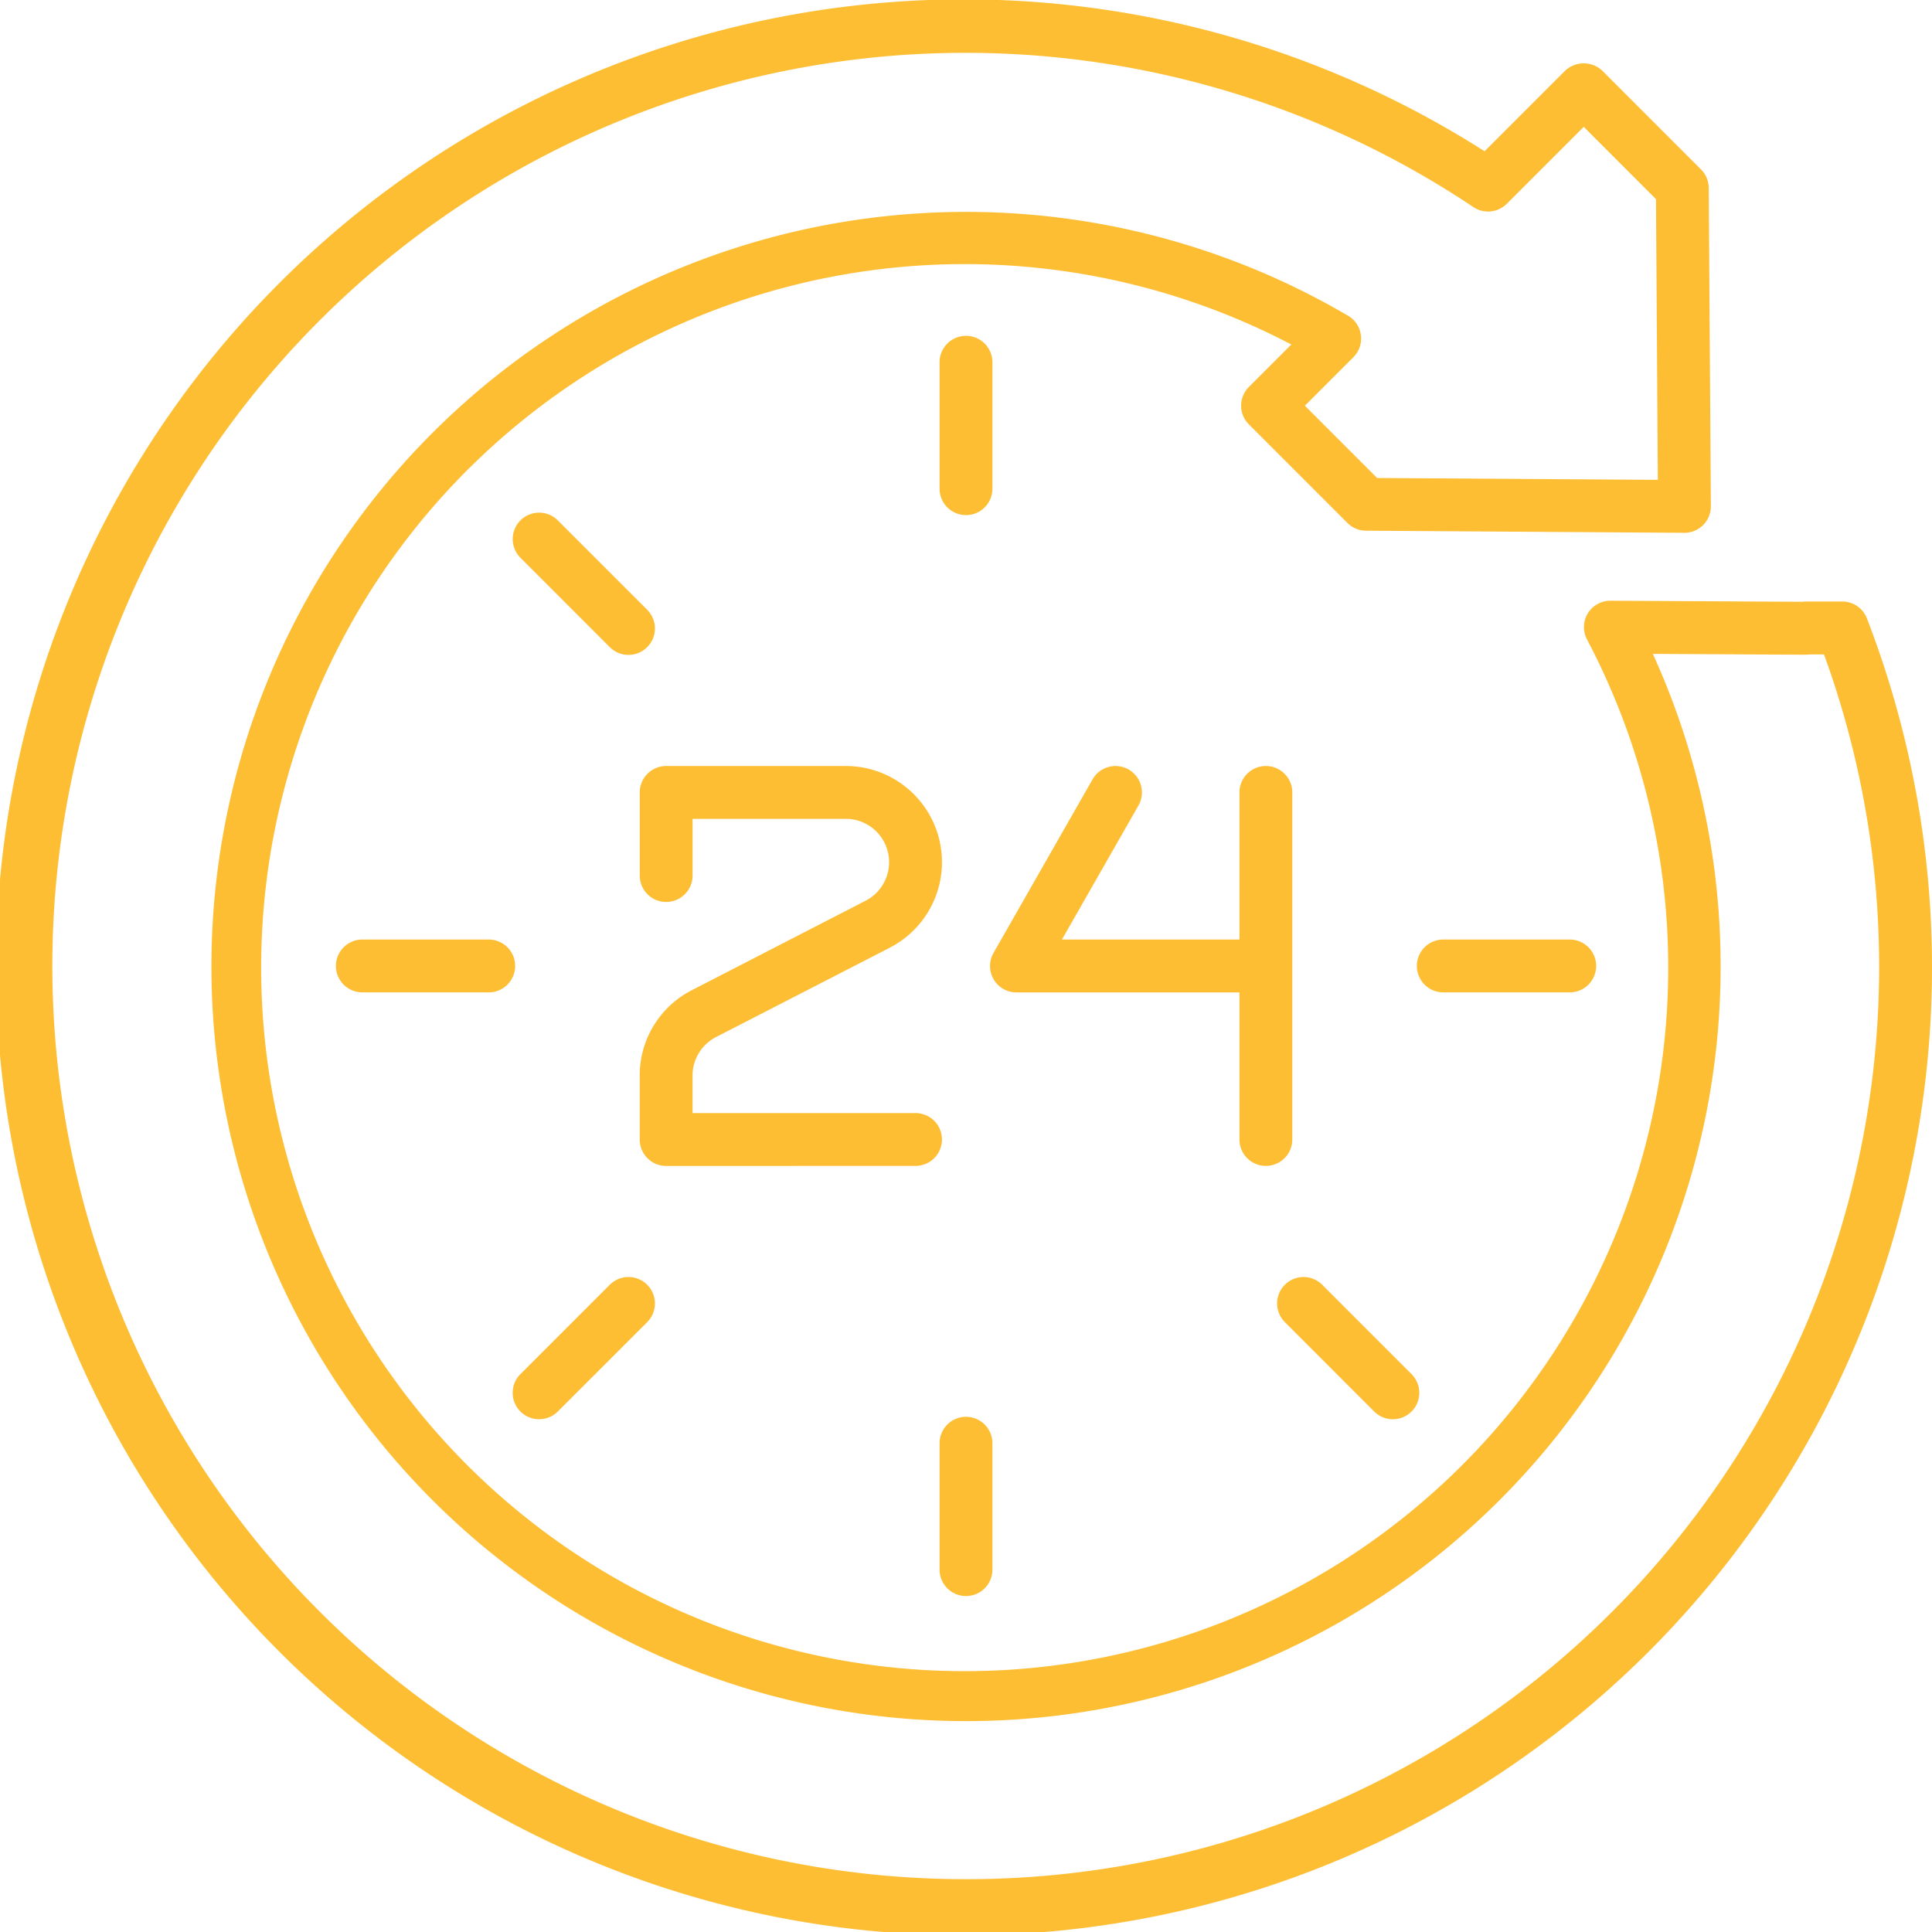
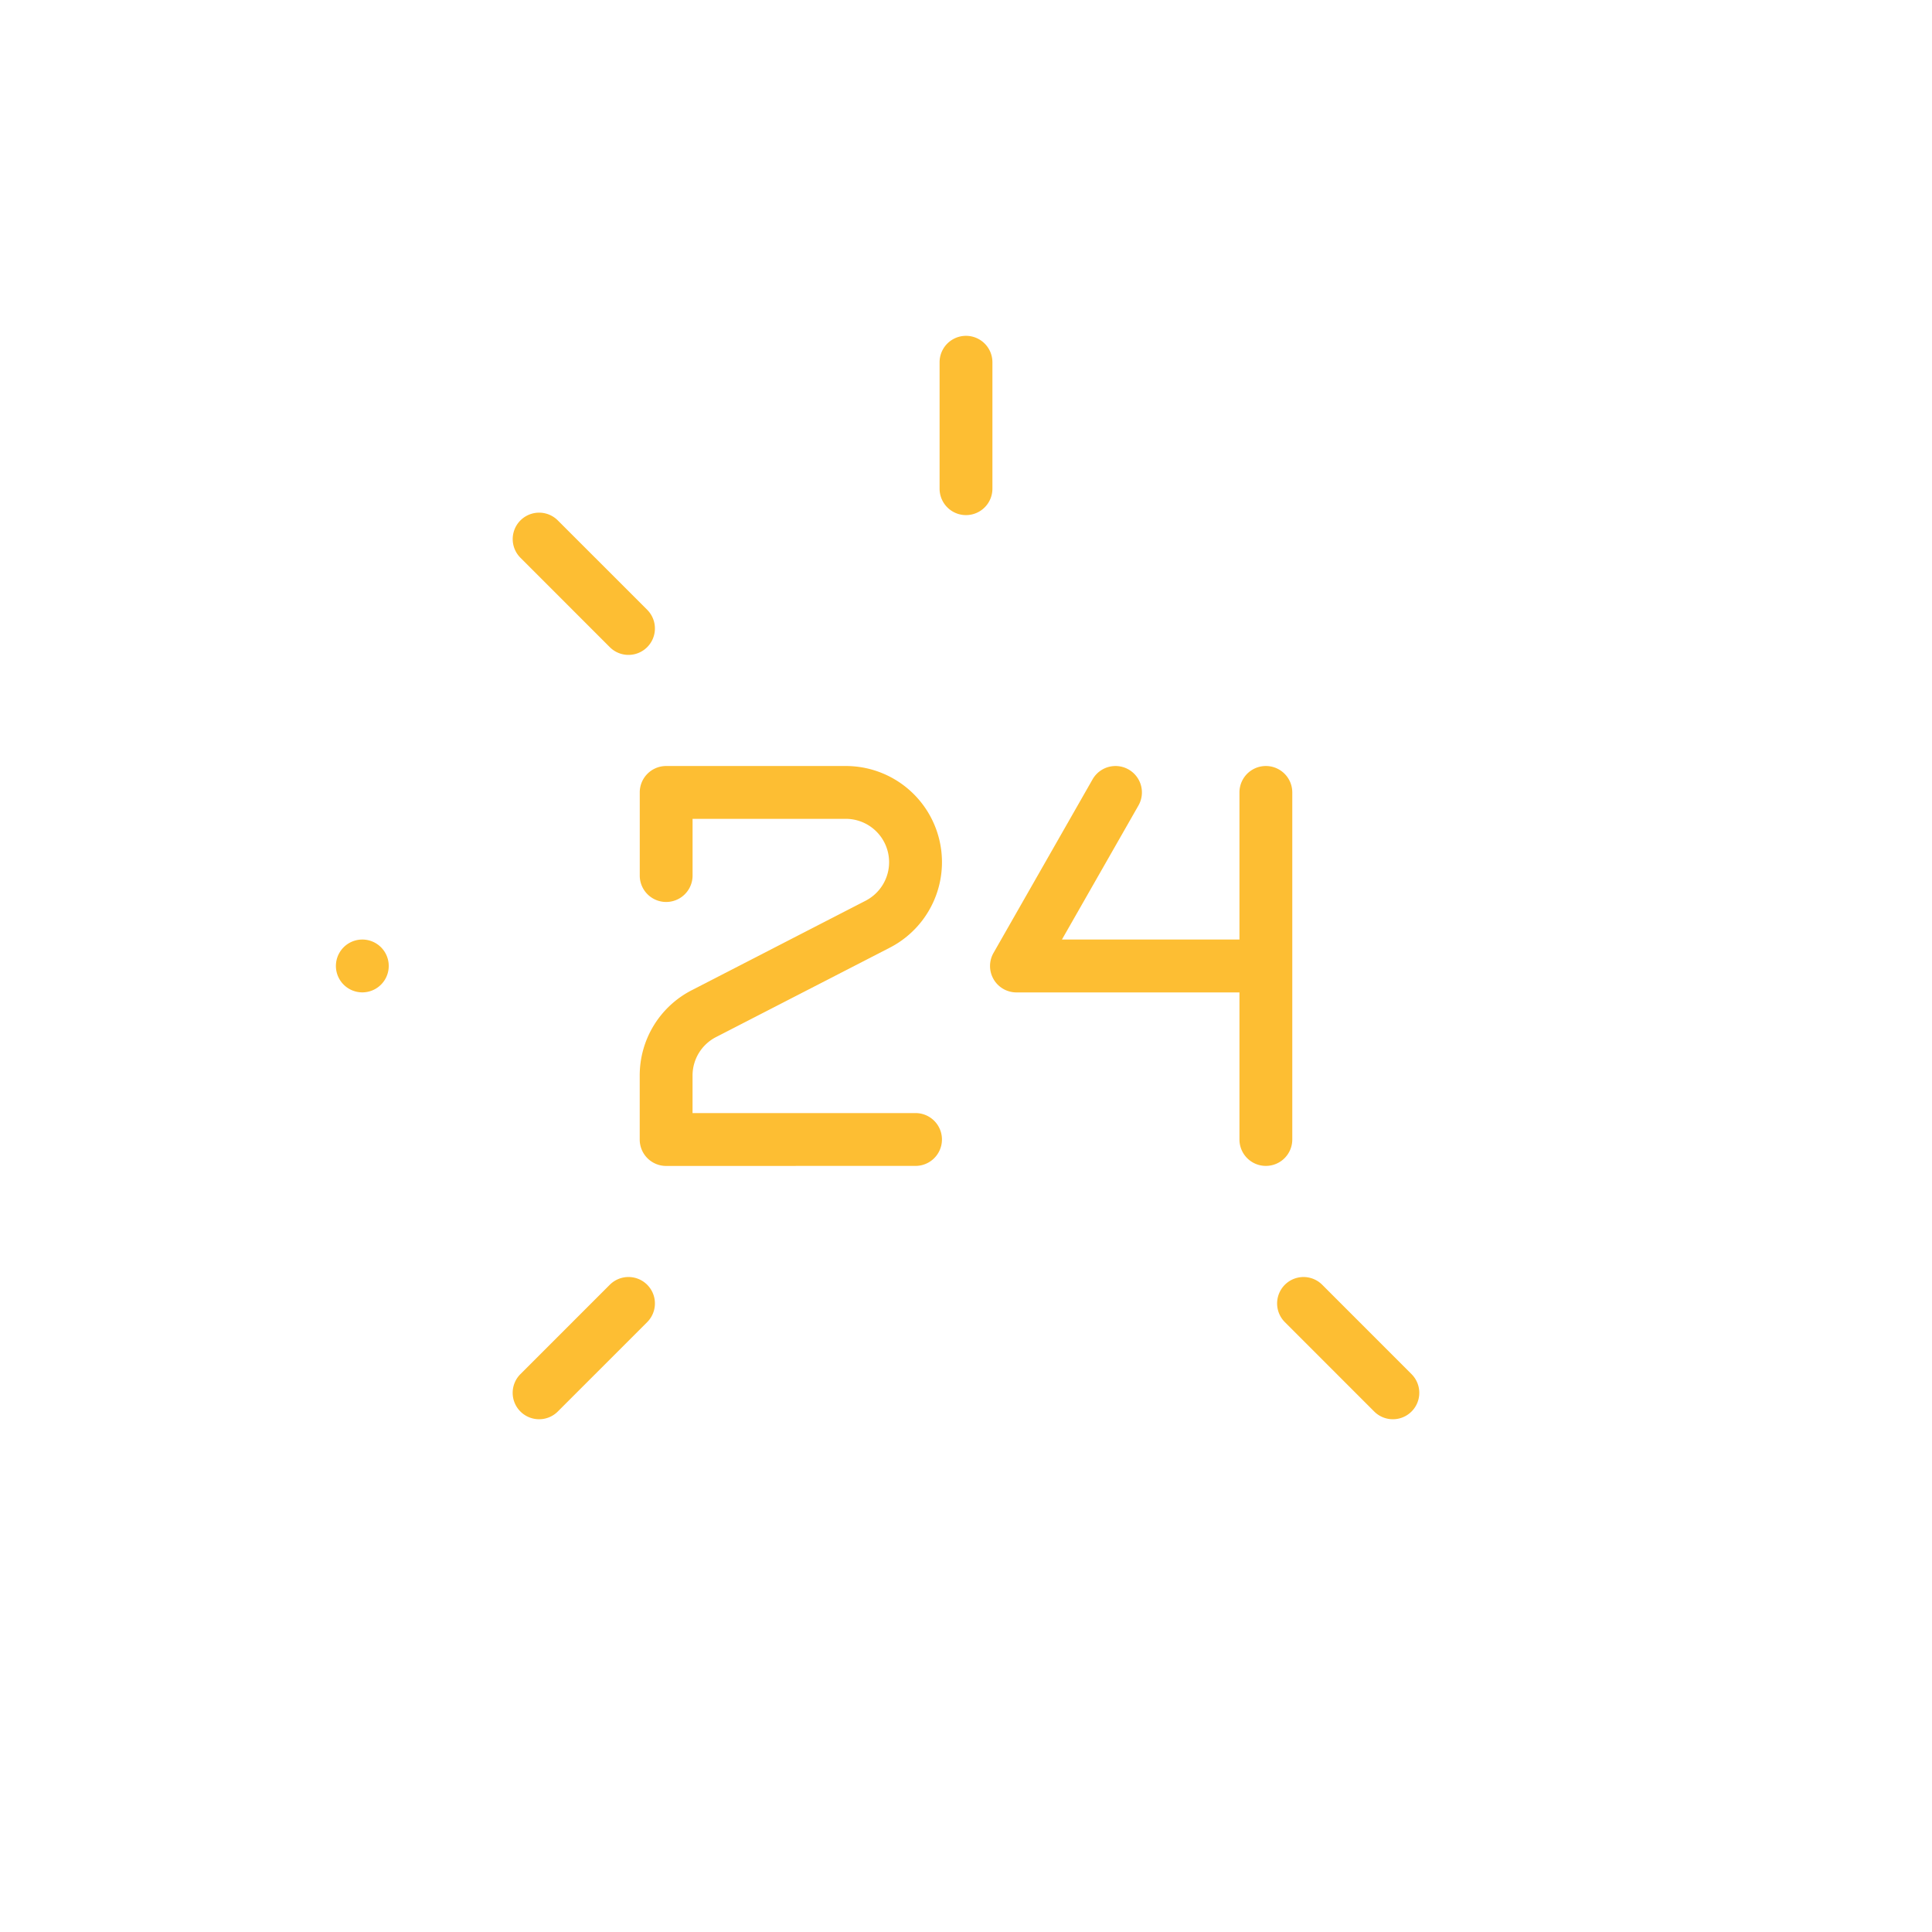
<svg xmlns="http://www.w3.org/2000/svg" version="1.1" width="512" height="512" x="0" y="0" viewBox="0 0 128 128" style="enable-background:new 0 0 512 512" xml:space="preserve" class="">
  <g>
    <g>
-       <path d="M123.687,40.969a1.748,1.748,0,0,0-1.631-1.118h-2.4a1.659,1.659,0,0,0-.256.019L106.7,39.8h-.01a1.749,1.749,0,0,0-1.546,2.567A46.611,46.611,0,1,1,85.554,22.825L82.739,25.64a1.75,1.75,0,0,0,0,2.474l6.532,6.533a1.749,1.749,0,0,0,1.226.513l21.09.14h.012a1.752,1.752,0,0,0,1.75-1.762l-.141-21.09a1.749,1.749,0,0,0-.513-1.225L106.163,4.69a1.8,1.8,0,0,0-2.475,0l-5.331,5.332a64.132,64.132,0,1,0,25.33,30.947ZM64,124.5A60.5,60.5,0,1,1,97.614,13.719a1.75,1.75,0,0,0,2.212-.216l5.1-5.1,4.787,4.788.124,18.6-18.6-.123-4.787-4.788,3.215-3.215a1.749,1.749,0,0,0-.348-2.744,49.995,49.995,0,1,0,20.188,22.4l10.137.056c.088-.012.186-.007.277-.02h.925A60.446,60.446,0,0,1,64,124.5Z" fill="#fdbe33" data-original="#000000" style="" />
      <path d="M83.867,77.244a1.749,1.749,0,0,0,1.75-1.75V52.5a1.75,1.75,0,0,0-3.5,0v9.747H70.356l5.069-8.88a1.749,1.749,0,1,0-3.039-1.734l-6.563,11.5a1.749,1.749,0,0,0,1.52,2.617H82.117v9.747A1.749,1.749,0,0,0,83.867,77.244Z" fill="#fdbe33" data-original="#000000" style="" />
      <path d="M60.657,77.244a1.75,1.75,0,1,0,0-3.5H45.883V71.262a2.862,2.862,0,0,1,1.557-2.554l11.51-5.921A6.371,6.371,0,0,0,56.035,50.75h-11.9a1.749,1.749,0,0,0-1.75,1.75v5.508a1.75,1.75,0,0,0,3.5,0V54.25H56.035a2.872,2.872,0,0,1,1.314,5.425L45.839,65.6a6.344,6.344,0,0,0-3.456,5.665v4.232a1.749,1.749,0,0,0,1.75,1.75Z" fill="#fdbe33" data-original="#000000" style="" />
      <path d="M64,34.127a1.749,1.749,0,0,0,1.75-1.75V24a1.75,1.75,0,1,0-3.5,0v8.375A1.749,1.749,0,0,0,64,34.127Z" fill="#fdbe33" data-original="#000000" style="" />
-       <path d="M64,105.742a1.749,1.749,0,0,0,1.75-1.75V95.617a1.75,1.75,0,0,0-3.5,0v8.375A1.749,1.749,0,0,0,64,105.742Z" fill="#fdbe33" data-original="#000000" style="" />
      <path d="M40.4,42.875A1.75,1.75,0,1,0,42.878,40.4l-5.922-5.922a1.75,1.75,0,0,0-2.475,2.475Z" fill="#fdbe33" data-original="#000000" style="" />
      <path d="M91.044,93.516a1.75,1.75,0,0,0,2.475-2.475L87.6,85.119a1.75,1.75,0,0,0-2.475,2.475Z" fill="#fdbe33" data-original="#000000" style="" />
      <path d="M35.719,94.028a1.746,1.746,0,0,0,1.237-.512l5.922-5.922A1.75,1.75,0,1,0,40.4,85.119l-5.922,5.922a1.75,1.75,0,0,0,1.238,2.987Z" fill="#fdbe33" data-original="#000000" style="" />
-       <path d="M32.38,62.247H24.005a1.75,1.75,0,1,0,0,3.5H32.38a1.75,1.75,0,1,0,0-3.5Z" fill="#fdbe33" data-original="#000000" style="" />
-       <path d="M95.62,65.747H104a1.75,1.75,0,0,0,0-3.5H95.62a1.75,1.75,0,0,0,0,3.5Z" fill="#fdbe33" data-original="#000000" style="" />
+       <path d="M32.38,62.247H24.005a1.75,1.75,0,1,0,0,3.5a1.75,1.75,0,1,0,0-3.5Z" fill="#fdbe33" data-original="#000000" style="" />
    </g>
  </g>
</svg>